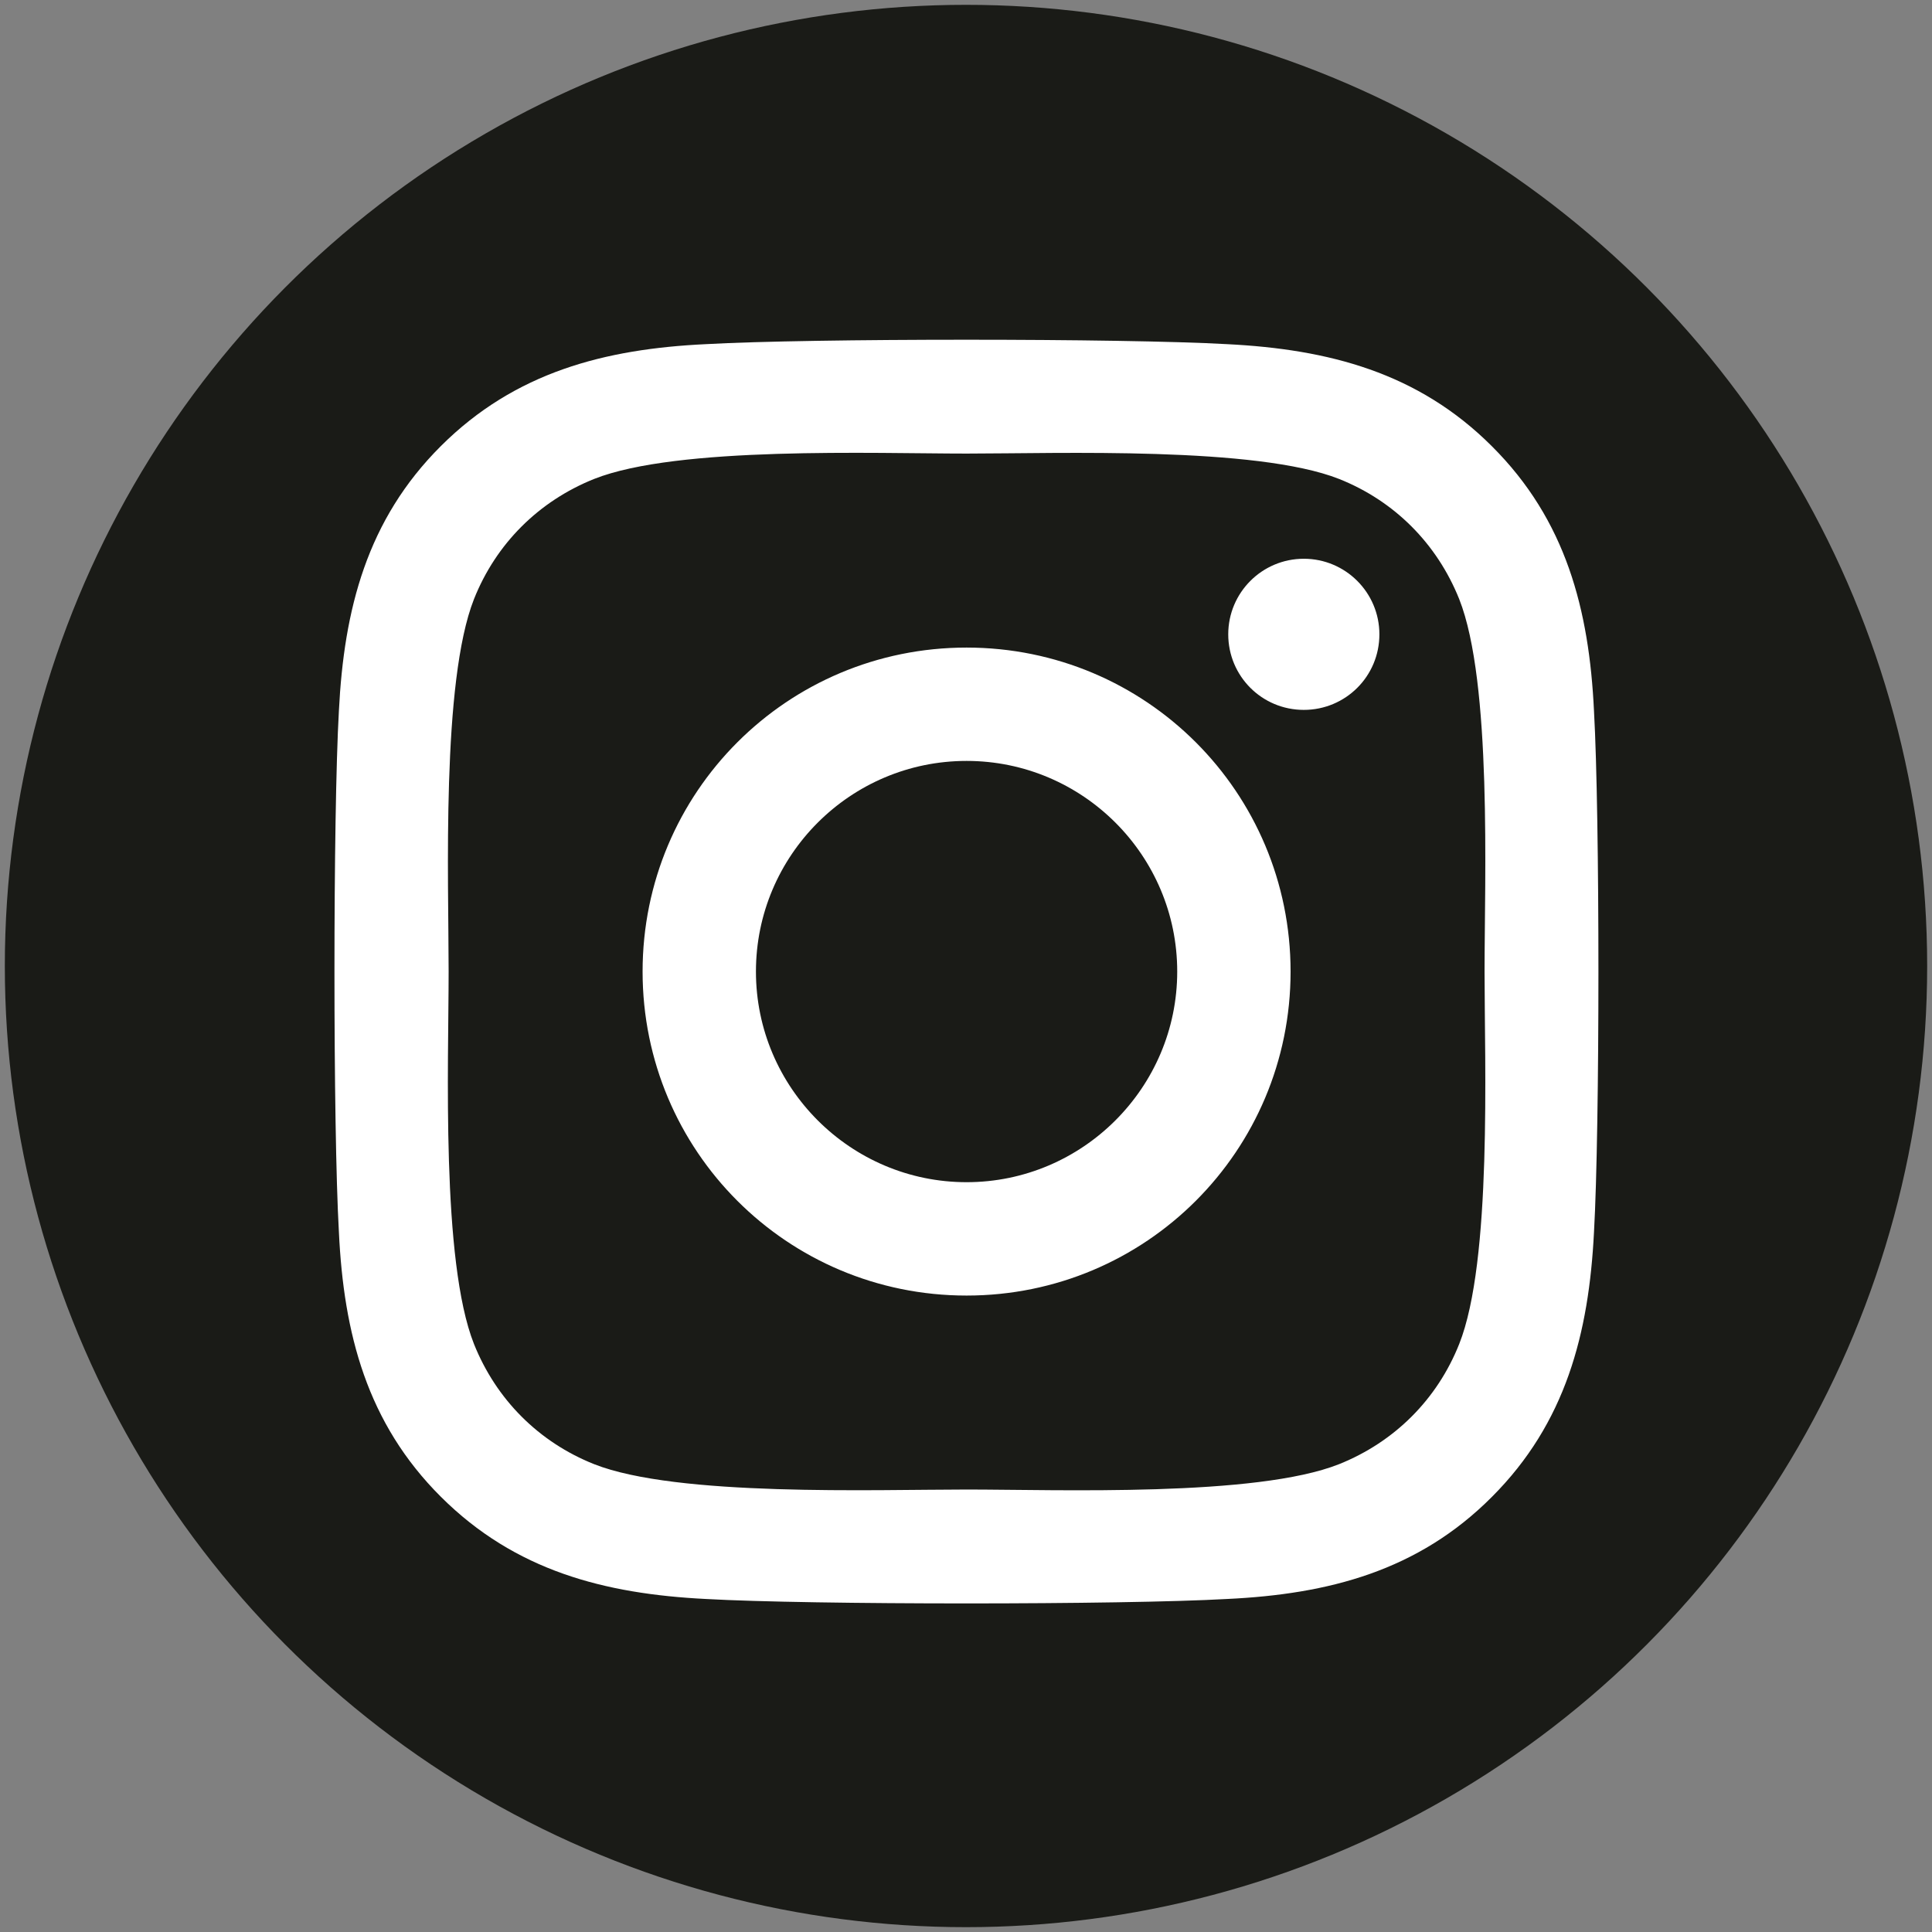
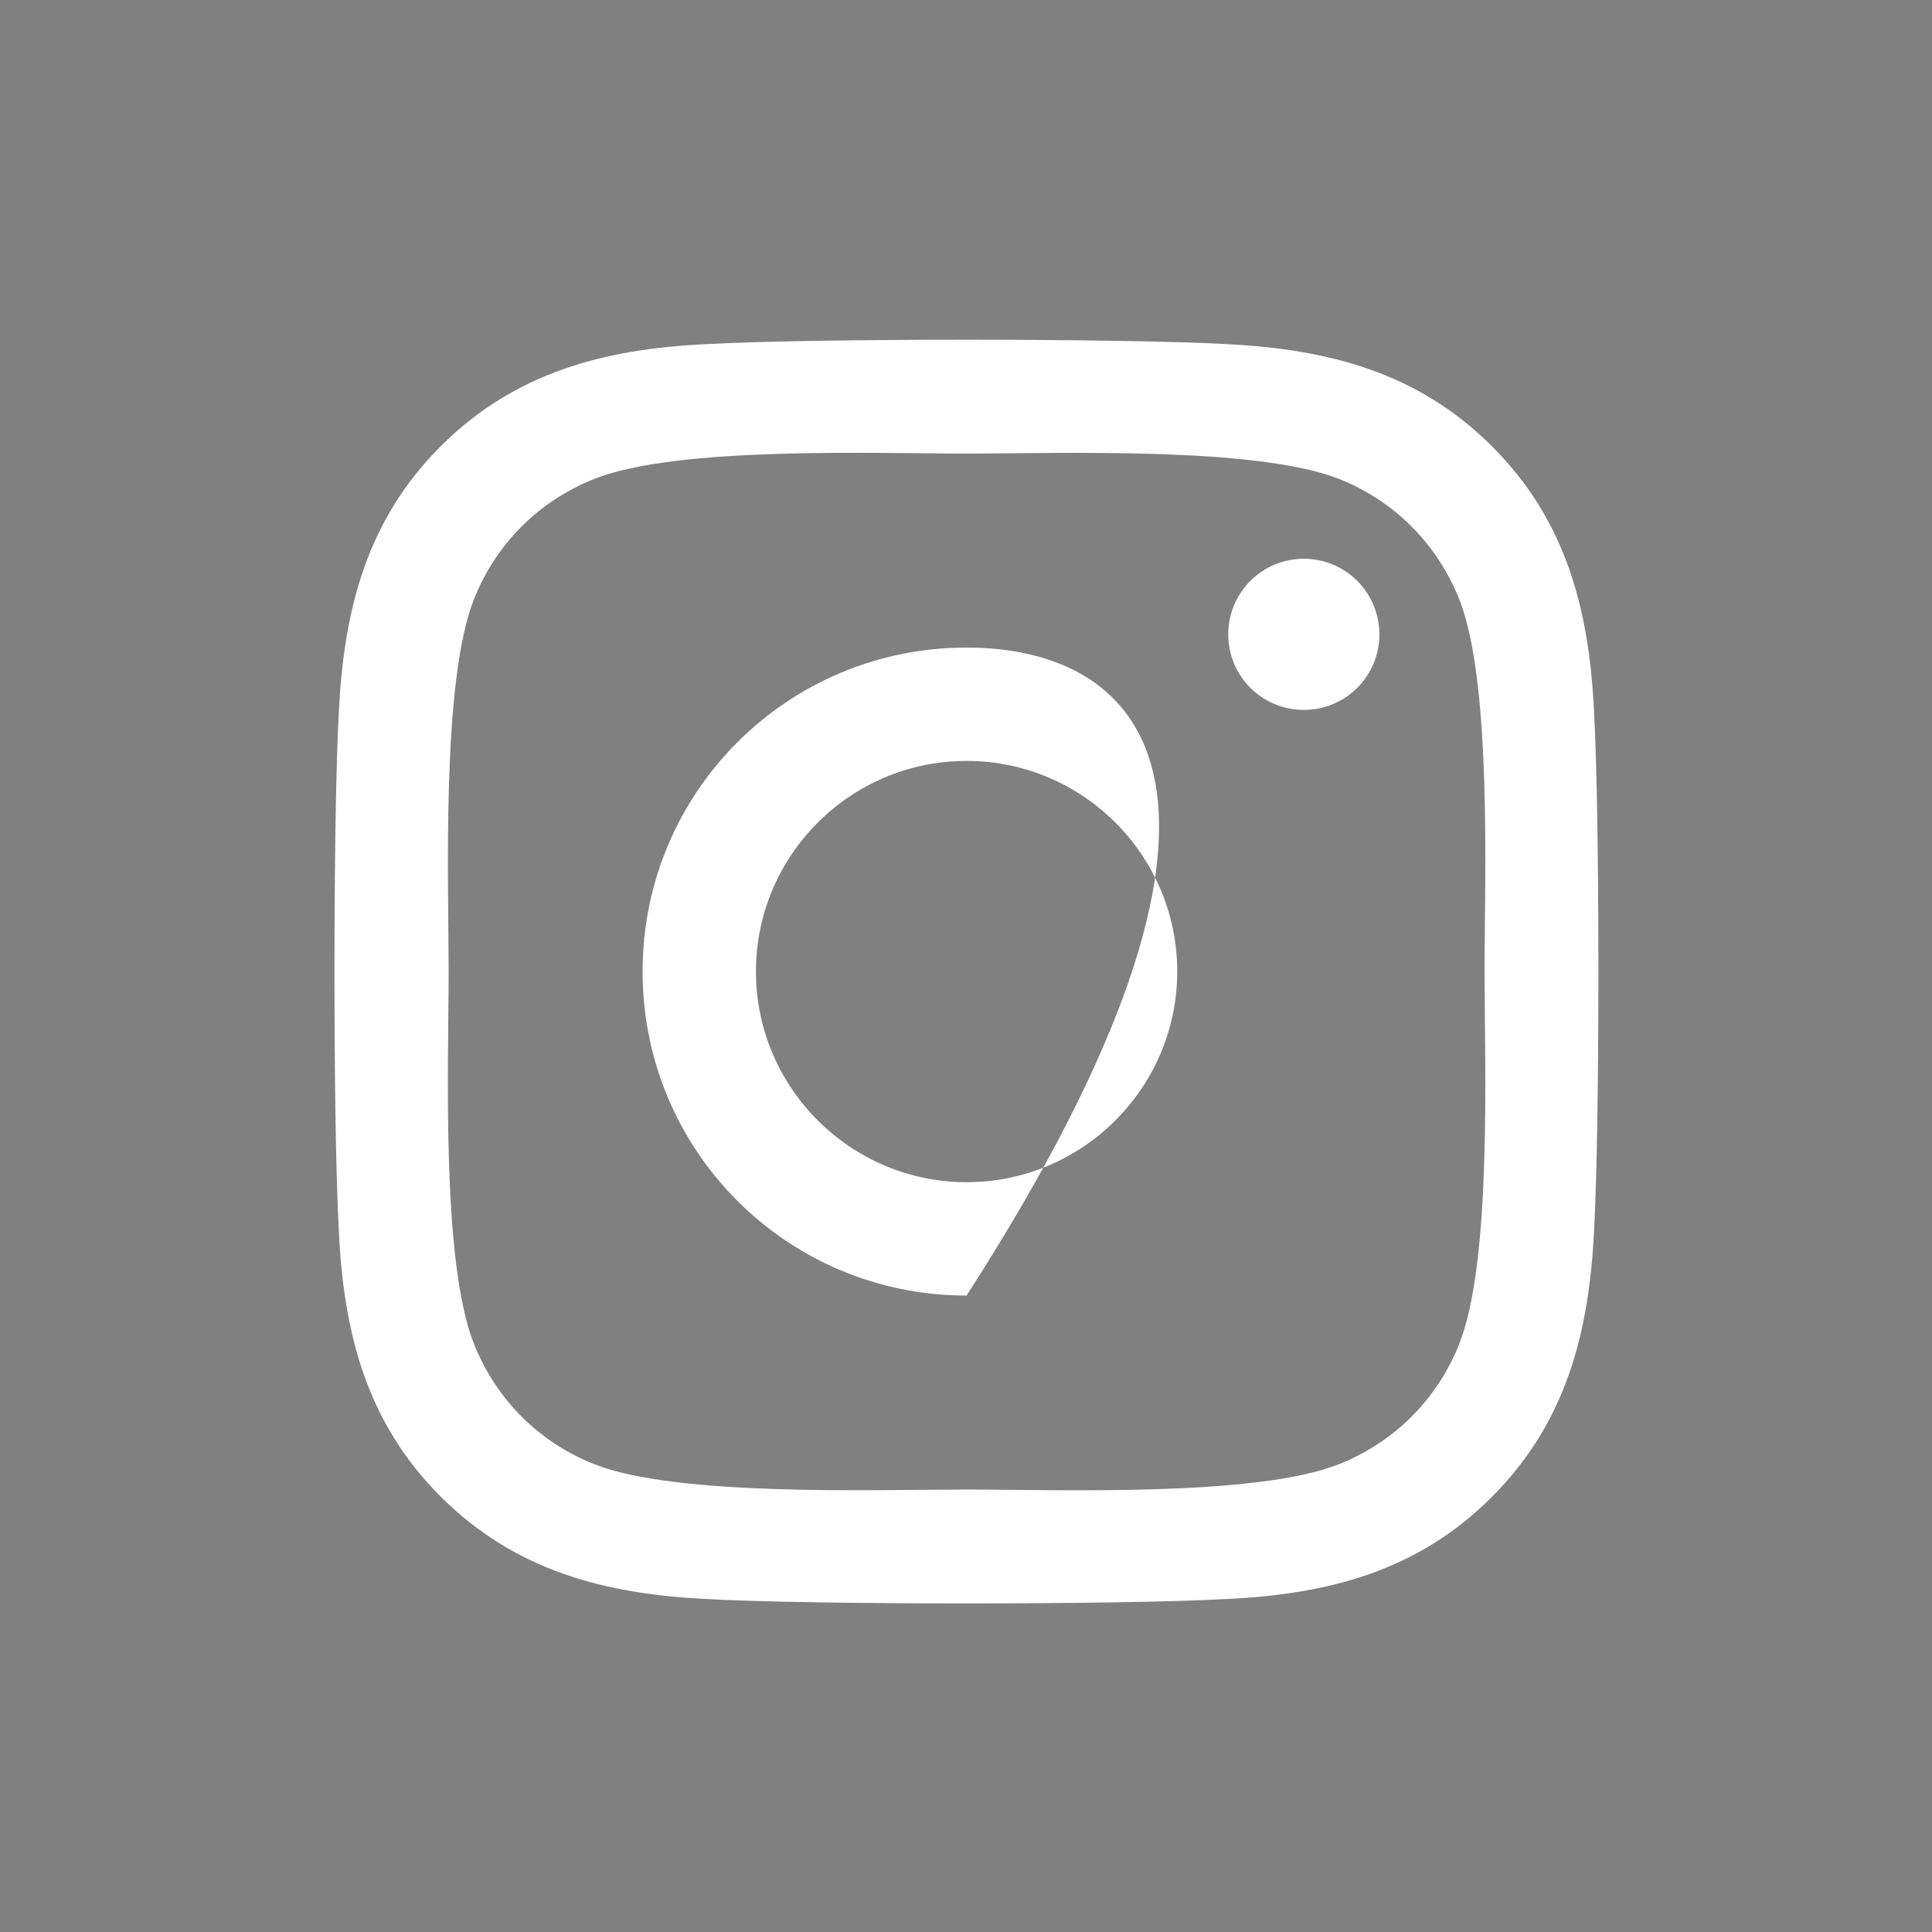
<svg xmlns="http://www.w3.org/2000/svg" version="1.1" id="Layer_1" x="0px" y="0px" width="300px" height="300px" viewBox="0 0 300 300" enable-background="new 0 0 300 300" xml:space="preserve">
  <rect x="0" y="0" width="300" height="300" fill="#808080" stroke="none" />
-   <circle fill="#1A1B17" cx="150" cy="150" r="149.25" />
-   <path fill="#FFFFFF" d="M150.09,100.555c-27.847,0-50.309,22.462-50.309,50.309c0,27.845,22.462,50.31,50.309,50.31  c27.848,0,50.311-22.465,50.311-50.31C200.398,123.017,177.938,100.555,150.09,100.555z M150.09,183.57  c-17.996,0-32.708-14.668-32.708-32.707s14.667-32.708,32.708-32.708s32.708,14.668,32.708,32.708  C182.798,168.902,168.086,183.57,150.09,183.57L150.09,183.57z M214.191,98.497c0,6.524-5.256,11.734-11.736,11.734  c-6.521,0-11.734-5.254-11.734-11.734s5.254-11.734,11.734-11.734S214.191,92.017,214.191,98.497z M247.514,110.406  c-0.746-15.719-4.336-29.643-15.853-41.114c-11.472-11.472-25.396-15.062-41.113-15.851c-16.2-0.918-64.758-0.918-80.959,0  c-15.675,0.745-29.599,4.335-41.114,15.807c-11.515,11.473-15.062,25.396-15.85,41.115c-0.92,16.201-0.92,64.758,0,80.959  c0.745,15.719,4.334,29.643,15.851,41.113c11.516,11.475,25.395,15.062,41.114,15.852c16.2,0.921,64.758,0.921,80.959,0  c15.719-0.744,29.643-4.335,41.113-15.852c11.473-11.473,15.062-25.396,15.852-41.113  C248.432,175.12,248.432,126.607,247.514,110.406L247.514,110.406z M226.582,208.704c-3.415,8.581-10.025,15.192-18.65,18.651  c-12.916,5.123-43.565,3.938-57.837,3.938c-14.273,0-44.967,1.142-57.84-3.938c-8.582-3.416-15.194-10.026-18.652-18.651  c-5.123-12.916-3.94-43.567-3.94-57.841c0-14.274-1.138-44.967,3.94-57.84c3.414-8.582,10.026-15.193,18.652-18.652  c12.917-5.124,43.566-3.94,57.839-3.94c14.274,0,44.967-1.139,57.838,3.94c8.582,3.415,15.191,10.027,18.651,18.652  c5.123,12.917,3.938,43.566,3.938,57.84C230.521,165.137,231.705,195.831,226.582,208.704z" />
+   <path fill="#FFFFFF" d="M150.09,100.555c-27.847,0-50.309,22.462-50.309,50.309c0,27.845,22.462,50.31,50.309,50.31  C200.398,123.017,177.938,100.555,150.09,100.555z M150.09,183.57  c-17.996,0-32.708-14.668-32.708-32.707s14.667-32.708,32.708-32.708s32.708,14.668,32.708,32.708  C182.798,168.902,168.086,183.57,150.09,183.57L150.09,183.57z M214.191,98.497c0,6.524-5.256,11.734-11.736,11.734  c-6.521,0-11.734-5.254-11.734-11.734s5.254-11.734,11.734-11.734S214.191,92.017,214.191,98.497z M247.514,110.406  c-0.746-15.719-4.336-29.643-15.853-41.114c-11.472-11.472-25.396-15.062-41.113-15.851c-16.2-0.918-64.758-0.918-80.959,0  c-15.675,0.745-29.599,4.335-41.114,15.807c-11.515,11.473-15.062,25.396-15.85,41.115c-0.92,16.201-0.92,64.758,0,80.959  c0.745,15.719,4.334,29.643,15.851,41.113c11.516,11.475,25.395,15.062,41.114,15.852c16.2,0.921,64.758,0.921,80.959,0  c15.719-0.744,29.643-4.335,41.113-15.852c11.473-11.473,15.062-25.396,15.852-41.113  C248.432,175.12,248.432,126.607,247.514,110.406L247.514,110.406z M226.582,208.704c-3.415,8.581-10.025,15.192-18.65,18.651  c-12.916,5.123-43.565,3.938-57.837,3.938c-14.273,0-44.967,1.142-57.84-3.938c-8.582-3.416-15.194-10.026-18.652-18.651  c-5.123-12.916-3.94-43.567-3.94-57.841c0-14.274-1.138-44.967,3.94-57.84c3.414-8.582,10.026-15.193,18.652-18.652  c12.917-5.124,43.566-3.94,57.839-3.94c14.274,0,44.967-1.139,57.838,3.94c8.582,3.415,15.191,10.027,18.651,18.652  c5.123,12.917,3.938,43.566,3.938,57.84C230.521,165.137,231.705,195.831,226.582,208.704z" />
</svg>